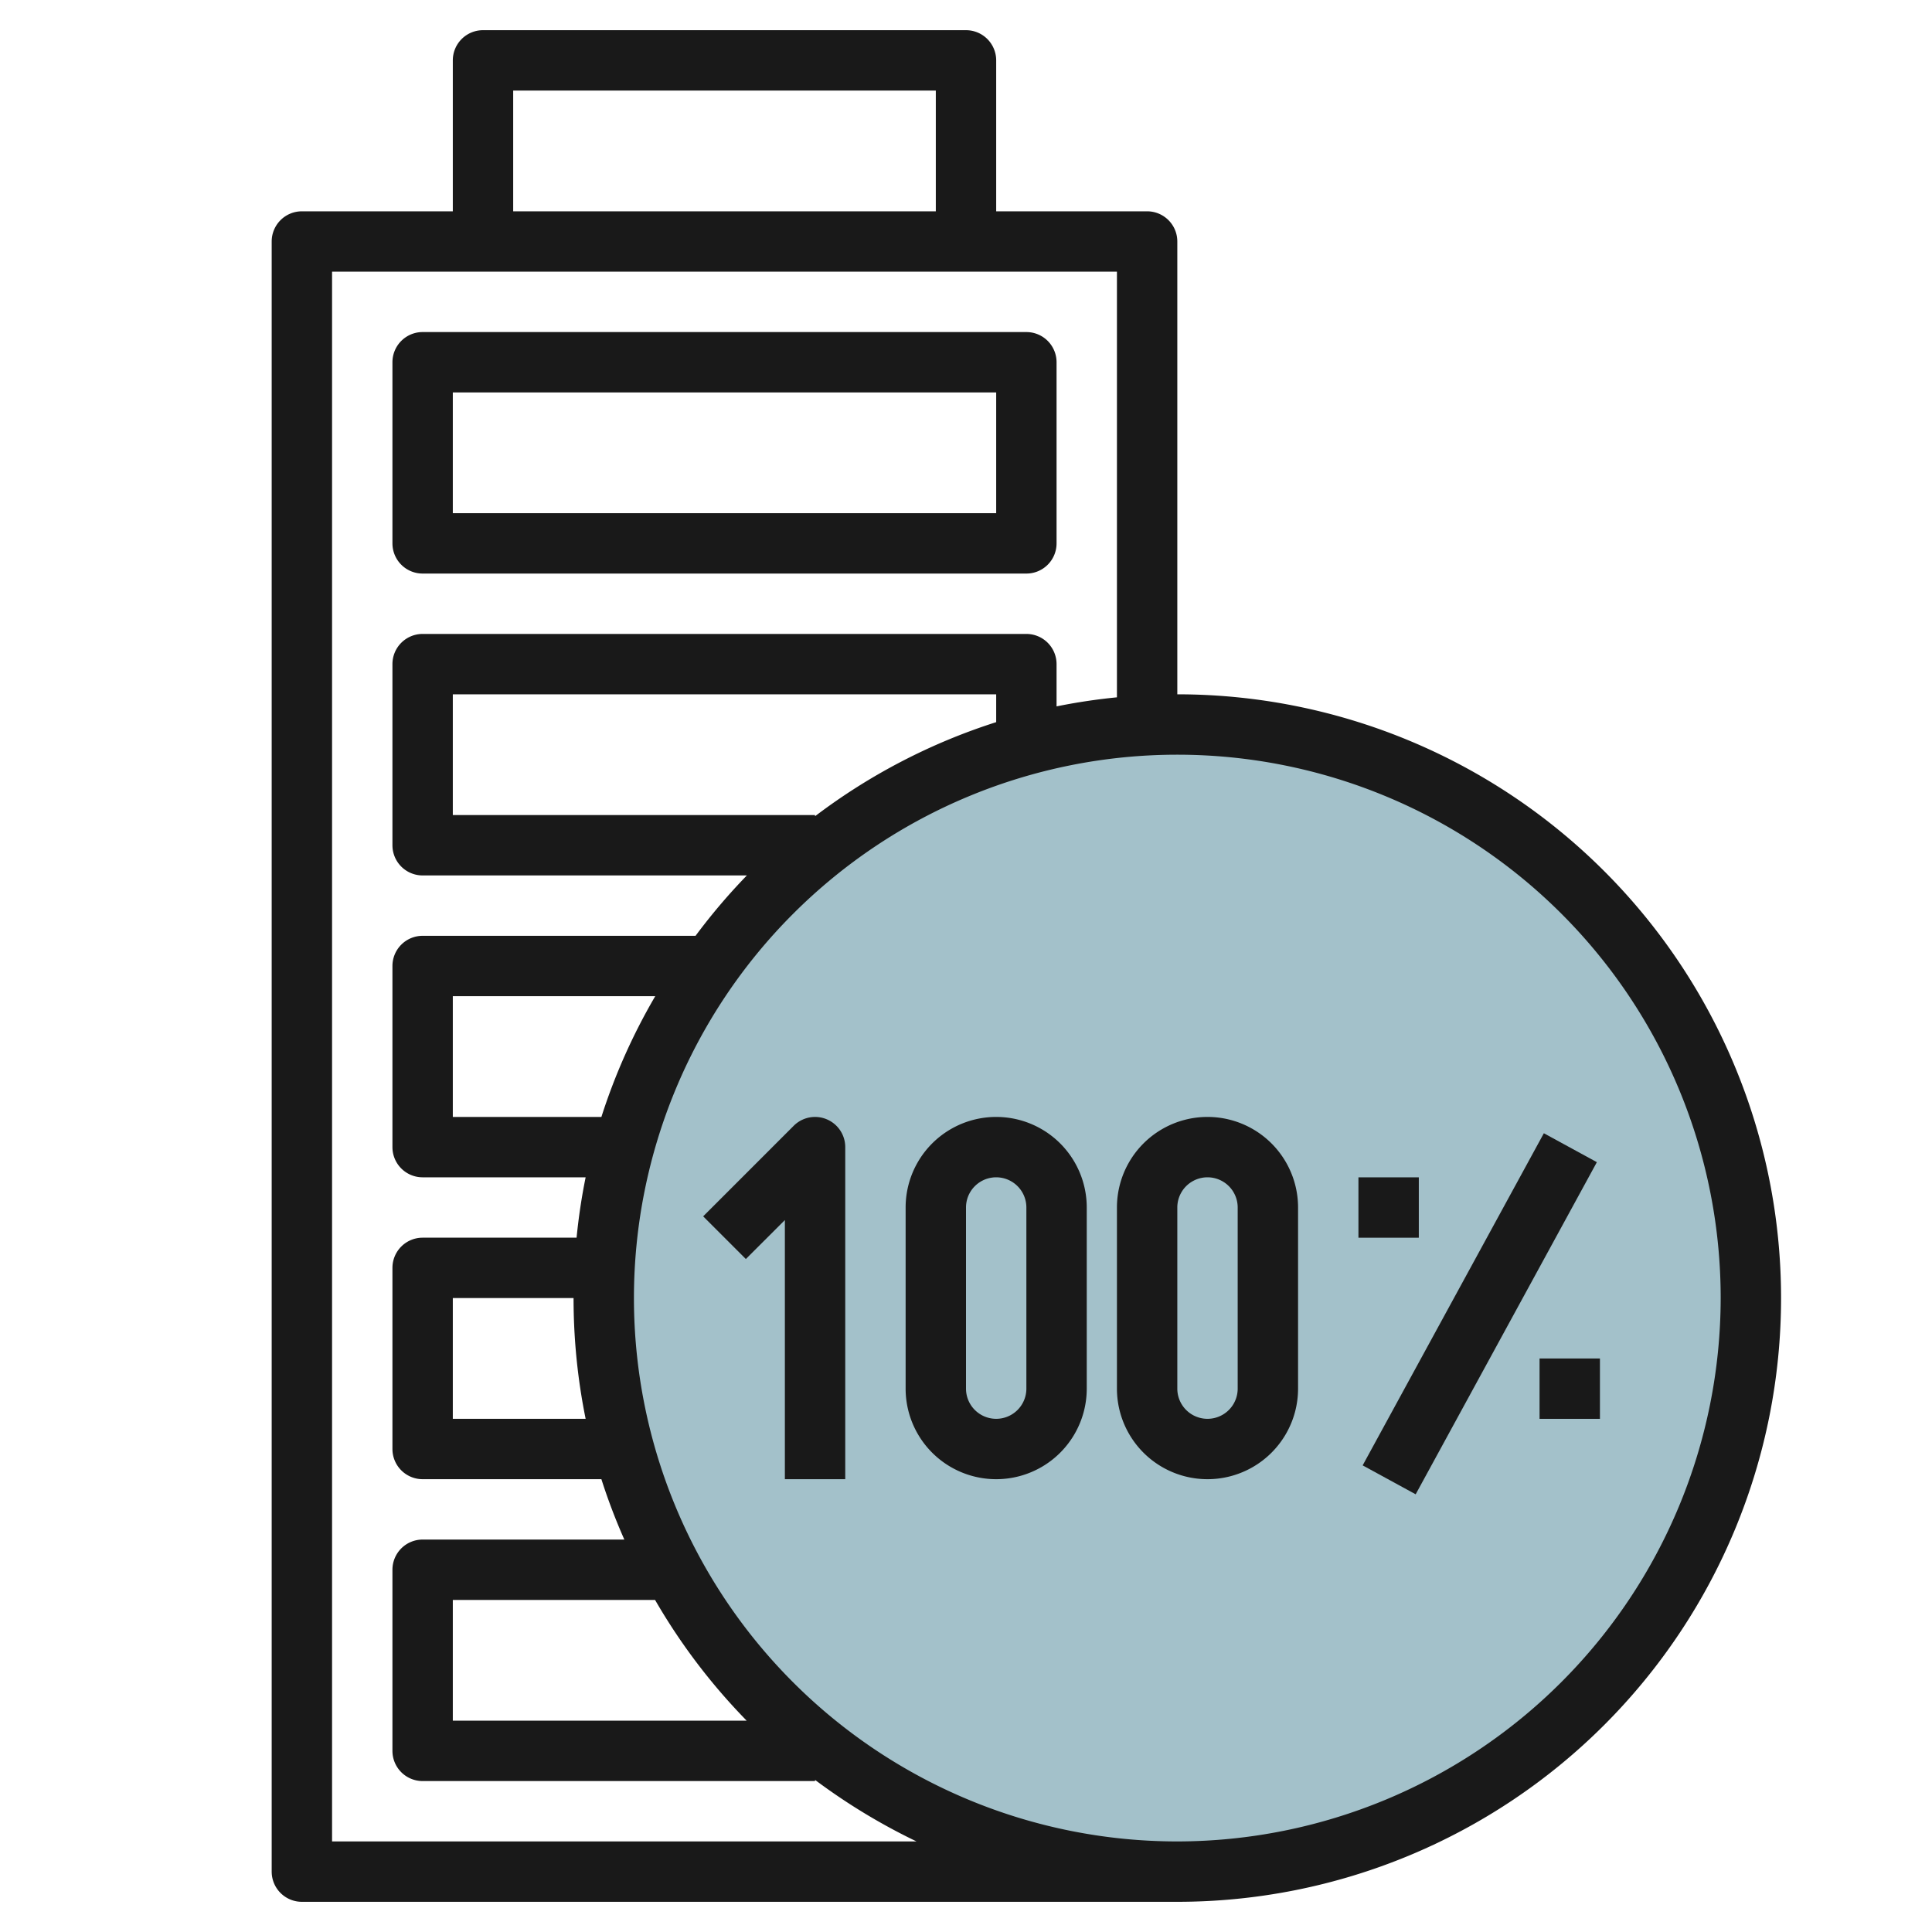
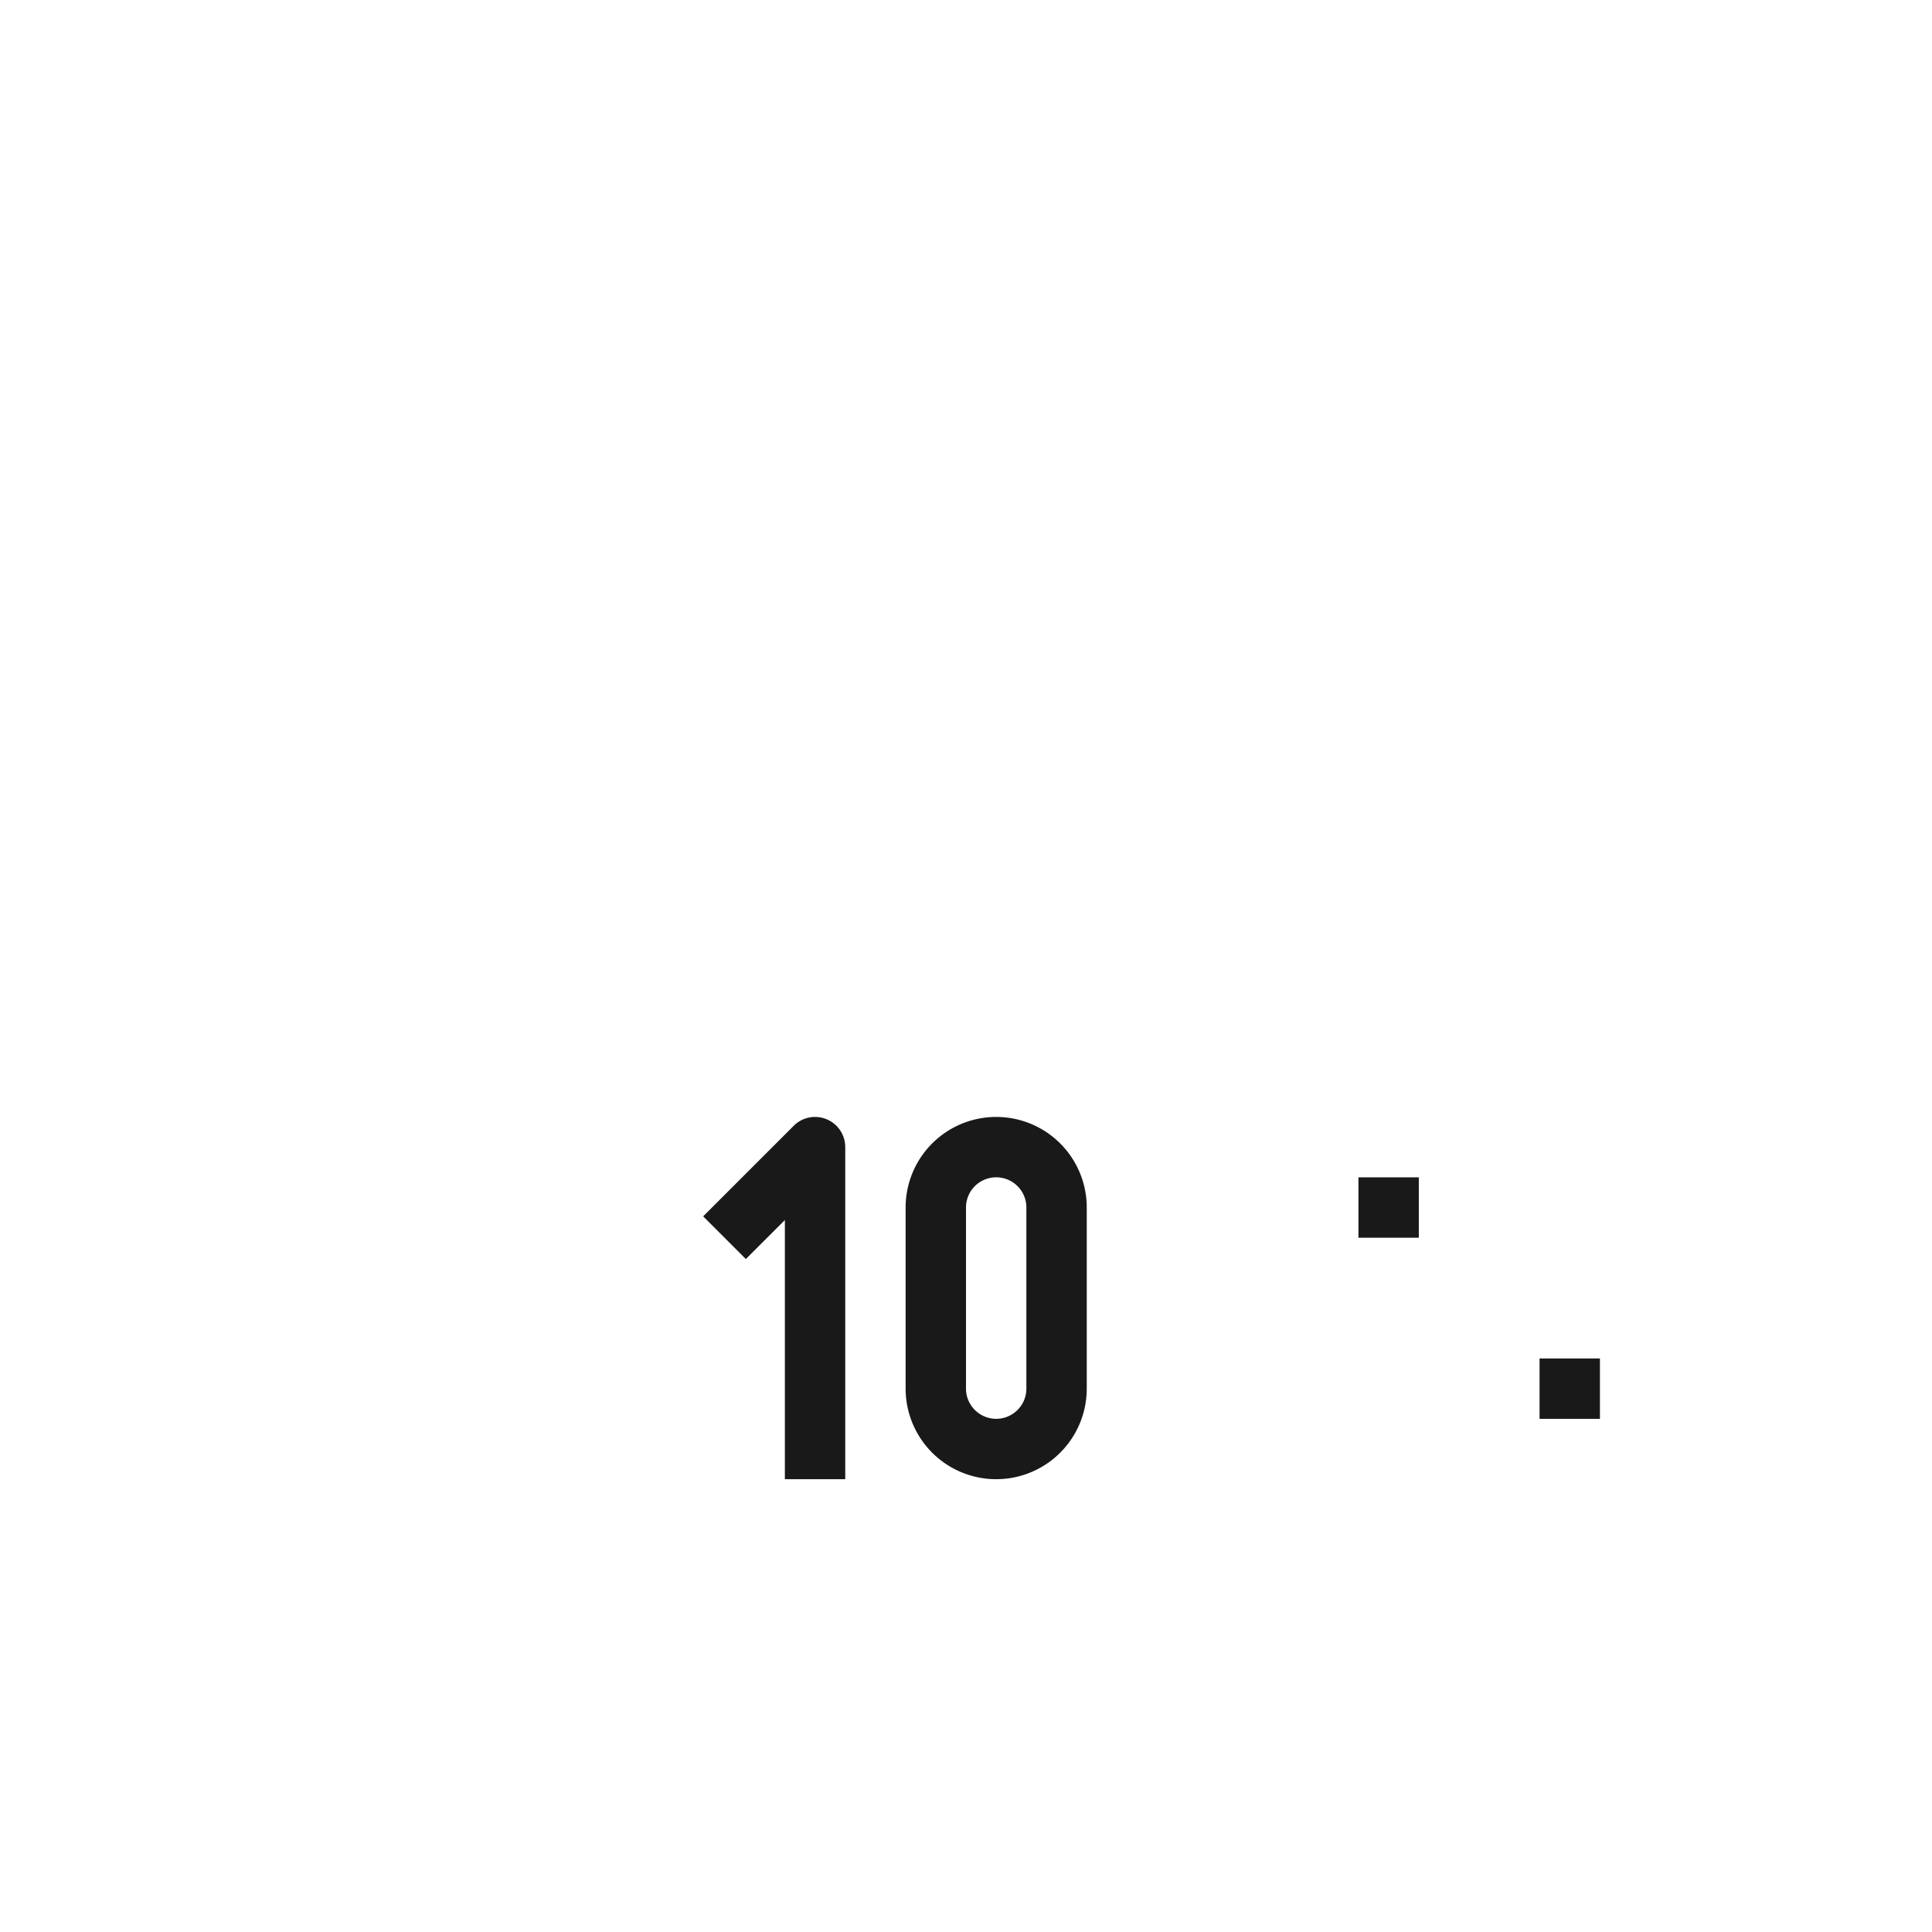
<svg xmlns="http://www.w3.org/2000/svg" height="512" viewBox="0 0 64 64" width="512">
  <g id="Layer_23" data-name="Layer 23">
-     <circle cx="39" cy="43" fill="#a3c1ca" r="19" />
    <g fill="#191919">
-       <path d="m14 19h20a1 1 0 0 0 1-1v-6a1 1 0 0 0 -1-1h-20a1 1 0 0 0 -1 1v6a1 1 0 0 0 1 1zm1-6h18v4h-18z" />
      <path d="m26 49h2v-11a1 1 0 0 0 -1.707-.707l-3 3 1.414 1.414 1.293-1.291z" />
      <path d="m30 40v6a3 3 0 1 0 6 0v-6a3 3 0 0 0 -6 0zm4 0v6a1 1 0 1 1 -2 0v-6a1 1 0 0 1 2 0z" />
-       <path d="m37 40v6a3 3 0 1 0 6 0v-6a3 3 0 0 0 -6 0zm4 0v6a1 1 0 1 1 -2 0v-6a1 1 0 0 1 2 0z" />
-       <path d="m39 23v-15a1 1 0 0 0 -1-1h-5v-5a1 1 0 0 0 -1-1h-16a1 1 0 0 0 -1 1v5h-5a1 1 0 0 0 -1 1v54a1 1 0 0 0 1 1h29a20 20 0 0 0 0-40zm-22-20h14v4h-14zm-6 58v-52h26v14.1q-1.016.1-2 .3v-1.4a1 1 0 0 0 -1-1h-20a1 1 0 0 0 -1 1v6a1 1 0 0 0 1 1h10.741a20.066 20.066 0 0 0 -1.7 2h-9.041a1 1 0 0 0 -1 1v6a1 1 0 0 0 1 1h5.4q-.2.984-.3 2h-5.1a1 1 0 0 0 -1 1v6a1 1 0 0 0 1 1h5.922a19.79 19.79 0 0 0 .76 2h-6.682a1 1 0 0 0 -1 1v6a1 1 0 0 0 1 1h13v-.038a20.278 20.278 0 0 0 3.361 2.038zm4-34v-4h18v.922a19.954 19.954 0 0 0 -6 3.116v-.038zm6.706 6a19.937 19.937 0 0 0 -1.784 4h-4.922v-4zm-2.306 14h-4.4v-4h4a20.047 20.047 0 0 0 .4 4zm2.3 6a20.075 20.075 0 0 0 3.035 4h-9.735v-4zm17.3 8a18 18 0 1 1 18-18 18.021 18.021 0 0 1 -18 18z" />
-       <path d="m42.735 42.501h12.531v2h-12.531z" transform="matrix(.479 -.878 .878 .479 -12.646 65.706)" />
      <path d="m45 39.001h2v2h-2z" />
      <path d="m51 45.001h2v2h-2z" />
    </g>
  </g>
</svg>